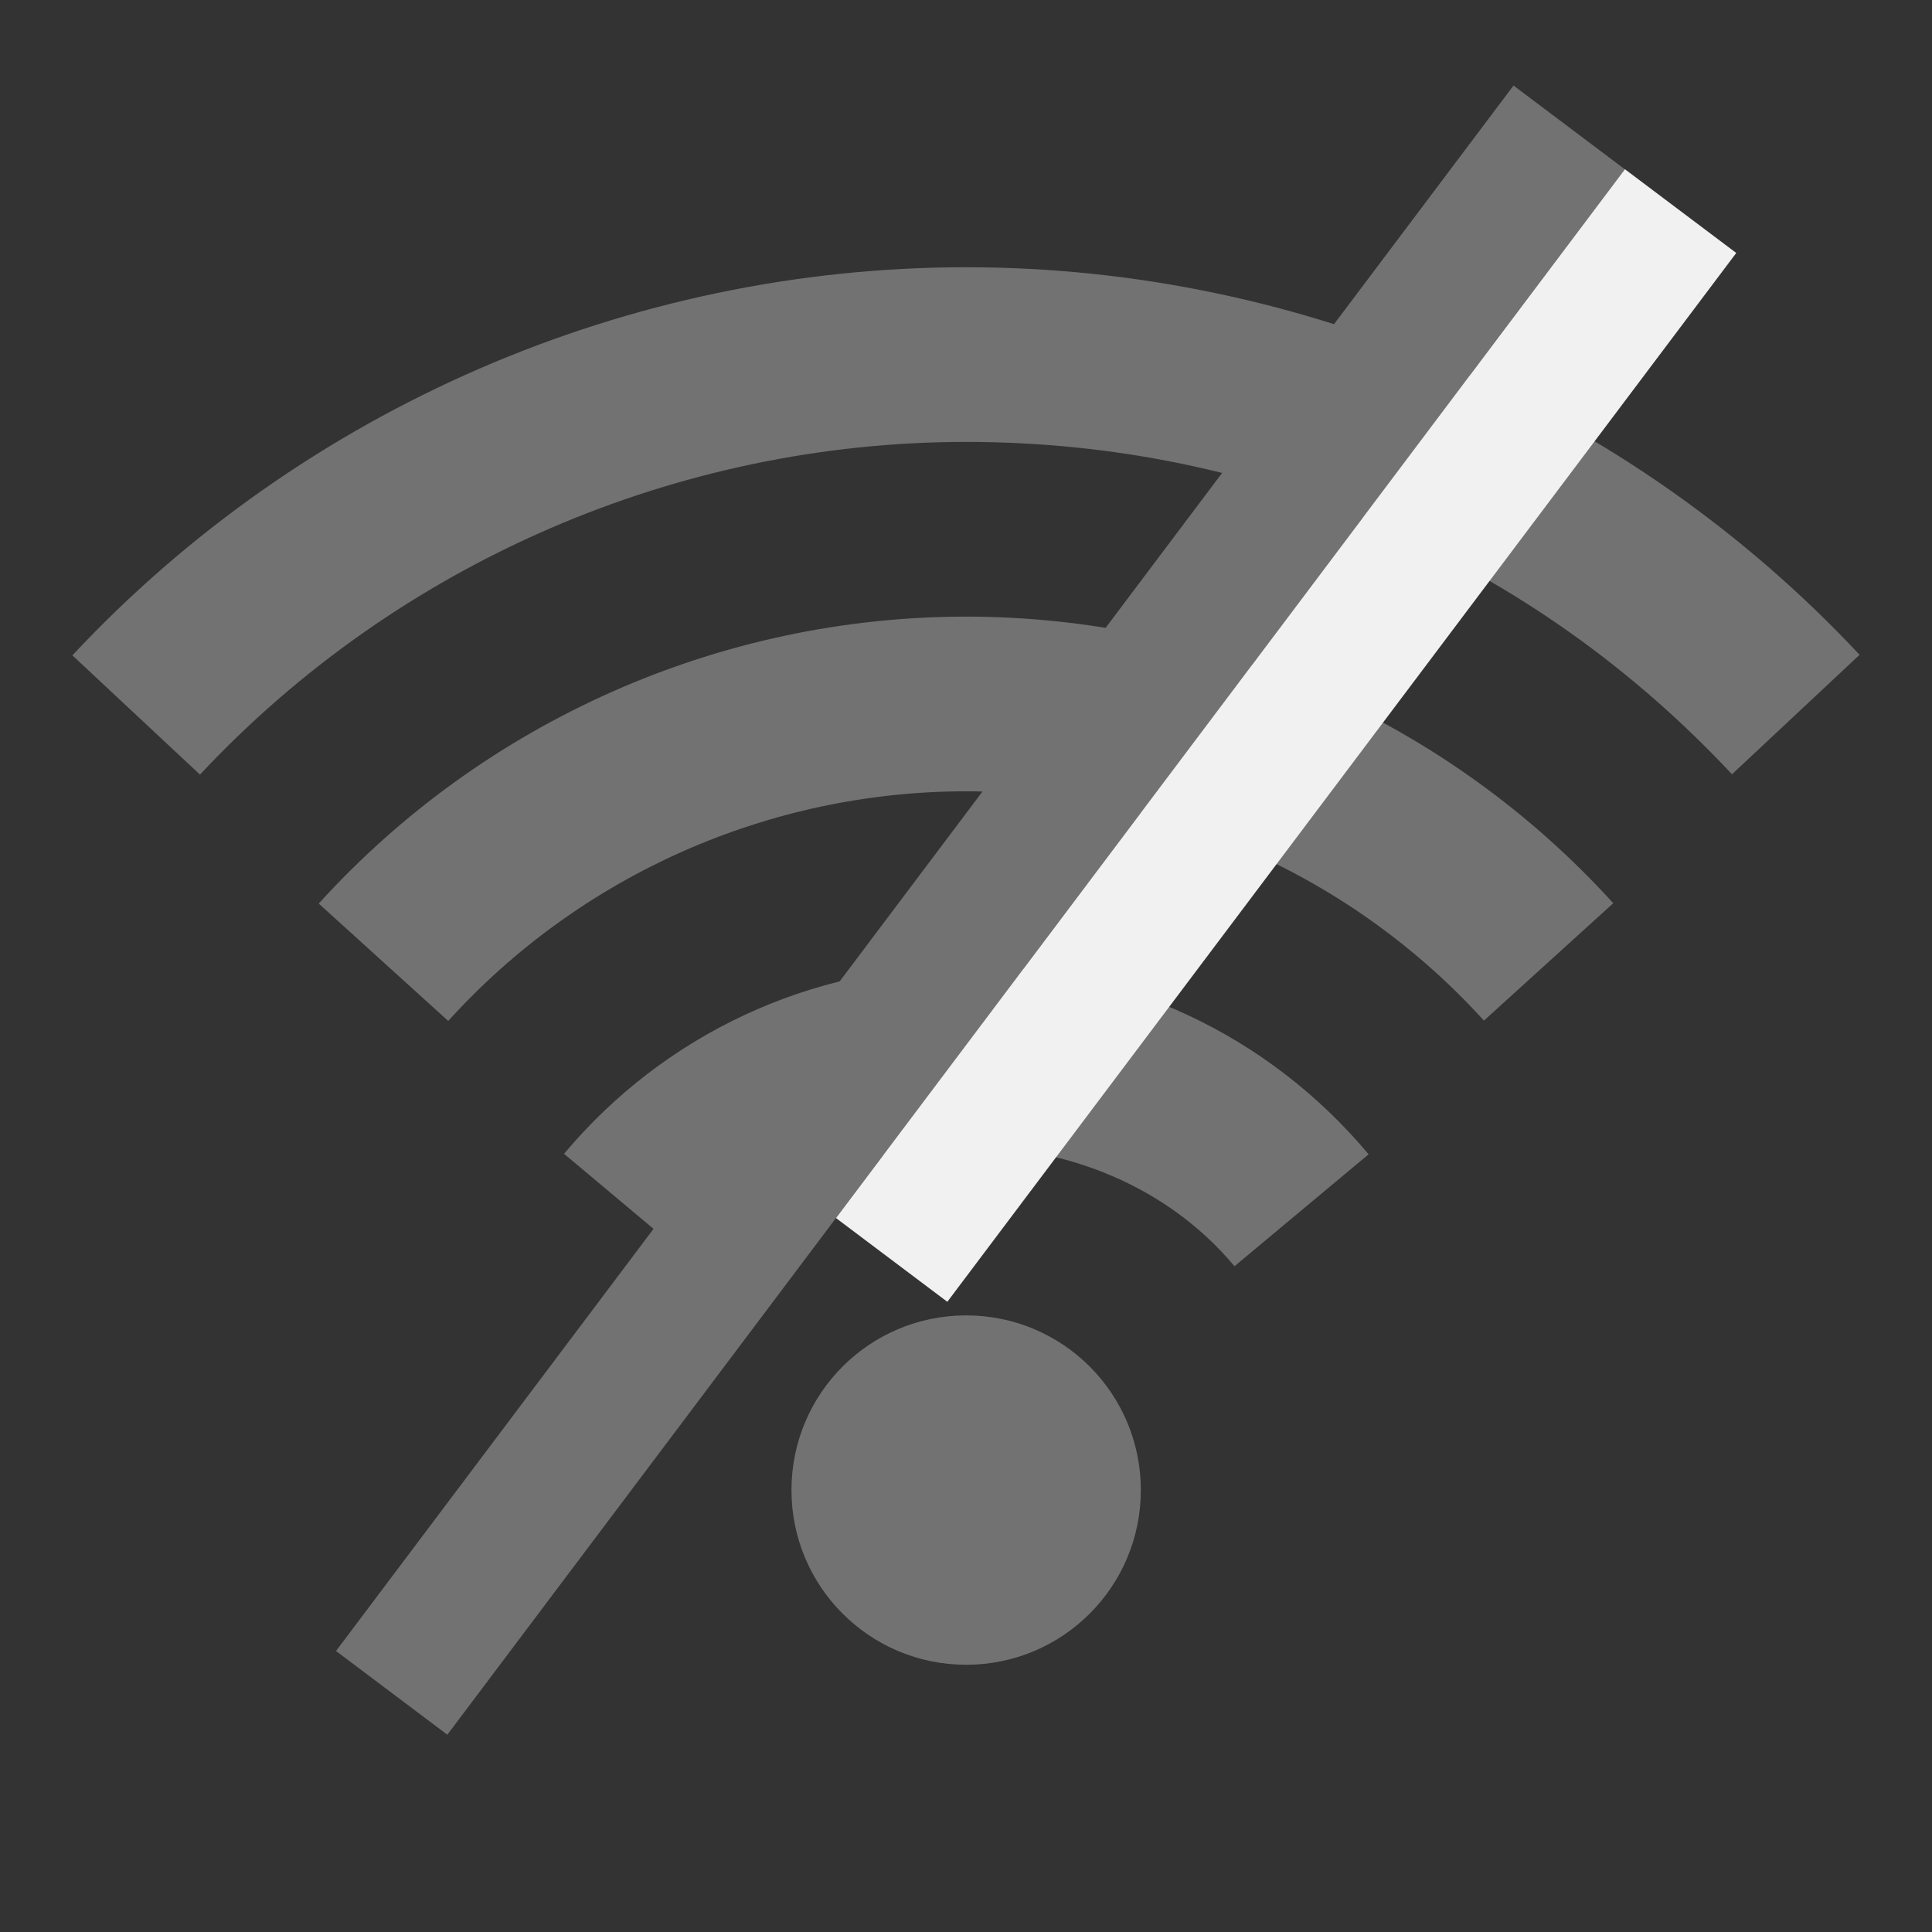
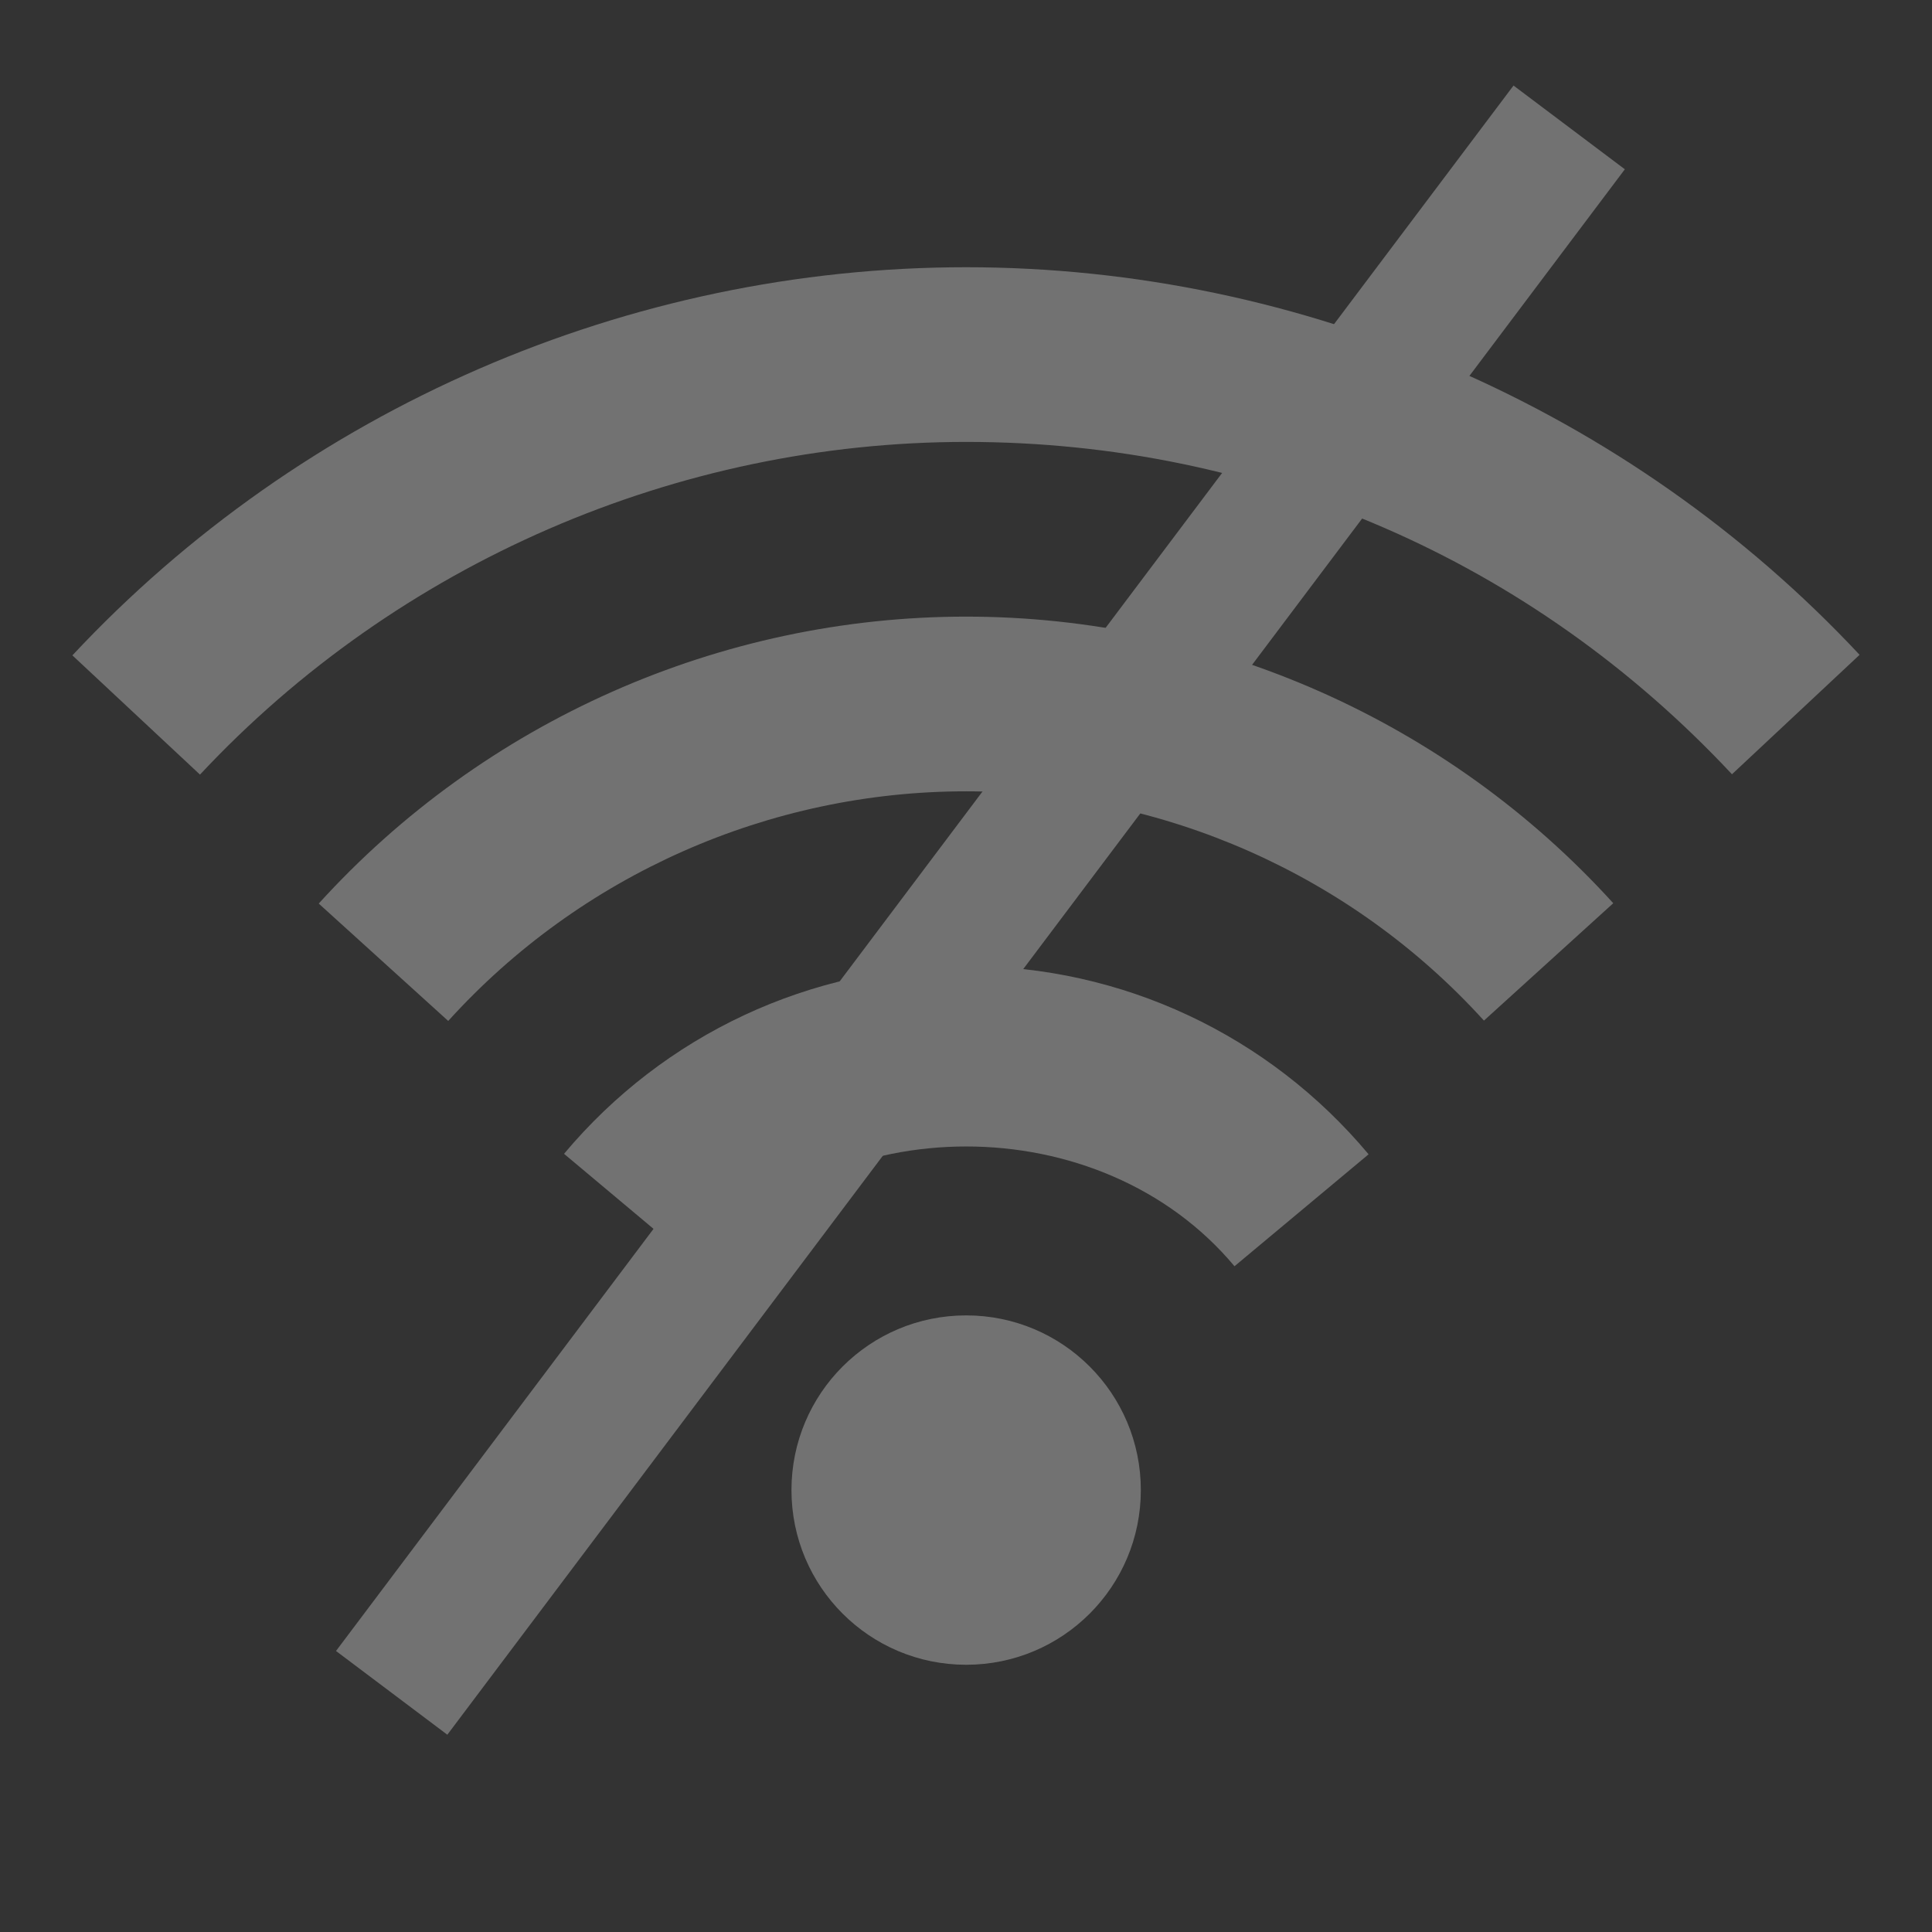
<svg xmlns="http://www.w3.org/2000/svg" version="1.1" id="Capa_1" x="0px" y="0px" width="310.25px" height="310.25px" viewBox="0 0 310.25 310.25" enable-background="new 0 0 310.25 310.25" xml:space="preserve">
  <rect x="0" y="0" width="310.25" height="310.25" fill="#333333" stroke="none" />
  <g>
    <path fill="#727272" d="M183.201,239.286c0,15.503-12.545,28.05-28.05,28.05c-15.506,0-28.053-12.547-28.053-28.05   c0-15.508,12.547-28.054,28.053-28.054C170.654,211.232,183.201,223.778,183.201,239.286z M90.576,185.285l21.507,18.033   c21.45-25.619,64.735-25.619,86.158,0.021l21.535-17.975c-16.082-19.225-39.643-30.24-64.626-30.24   C130.164,155.125,106.632,166.112,90.576,185.285z M51.185,145.099l20.793,18.85c21.23-23.452,51.529-36.875,83.173-36.875   c31.617,0,61.915,13.423,83.147,36.819l20.767-18.85c-26.552-29.258-64.415-46.022-103.914-46.022   C115.618,99.02,77.73,115.841,51.185,145.099z M11.625,105.241l20.49,19.149c31.723-33.947,76.572-53.425,123.035-53.425   c47.15,0,90.814,18.96,122.979,53.369l20.494-19.18c-36.986-39.555-89.286-62.24-143.474-62.24   C100.933,42.915,48.636,65.625,11.625,105.241z" />
  </g>
  <rect x="146.187" y="-11.104" transform="matrix(0.799 0.601 -0.601 0.799 119.571 -65.249)" fill="#727272" width="22.374" height="314.625" />
-   <rect x="195.284" y="12.791" transform="matrix(0.799 0.601 -0.601 0.799 112.593 -100.411)" fill="#f1f1f1" width="22.376" height="210.798" />
</svg>